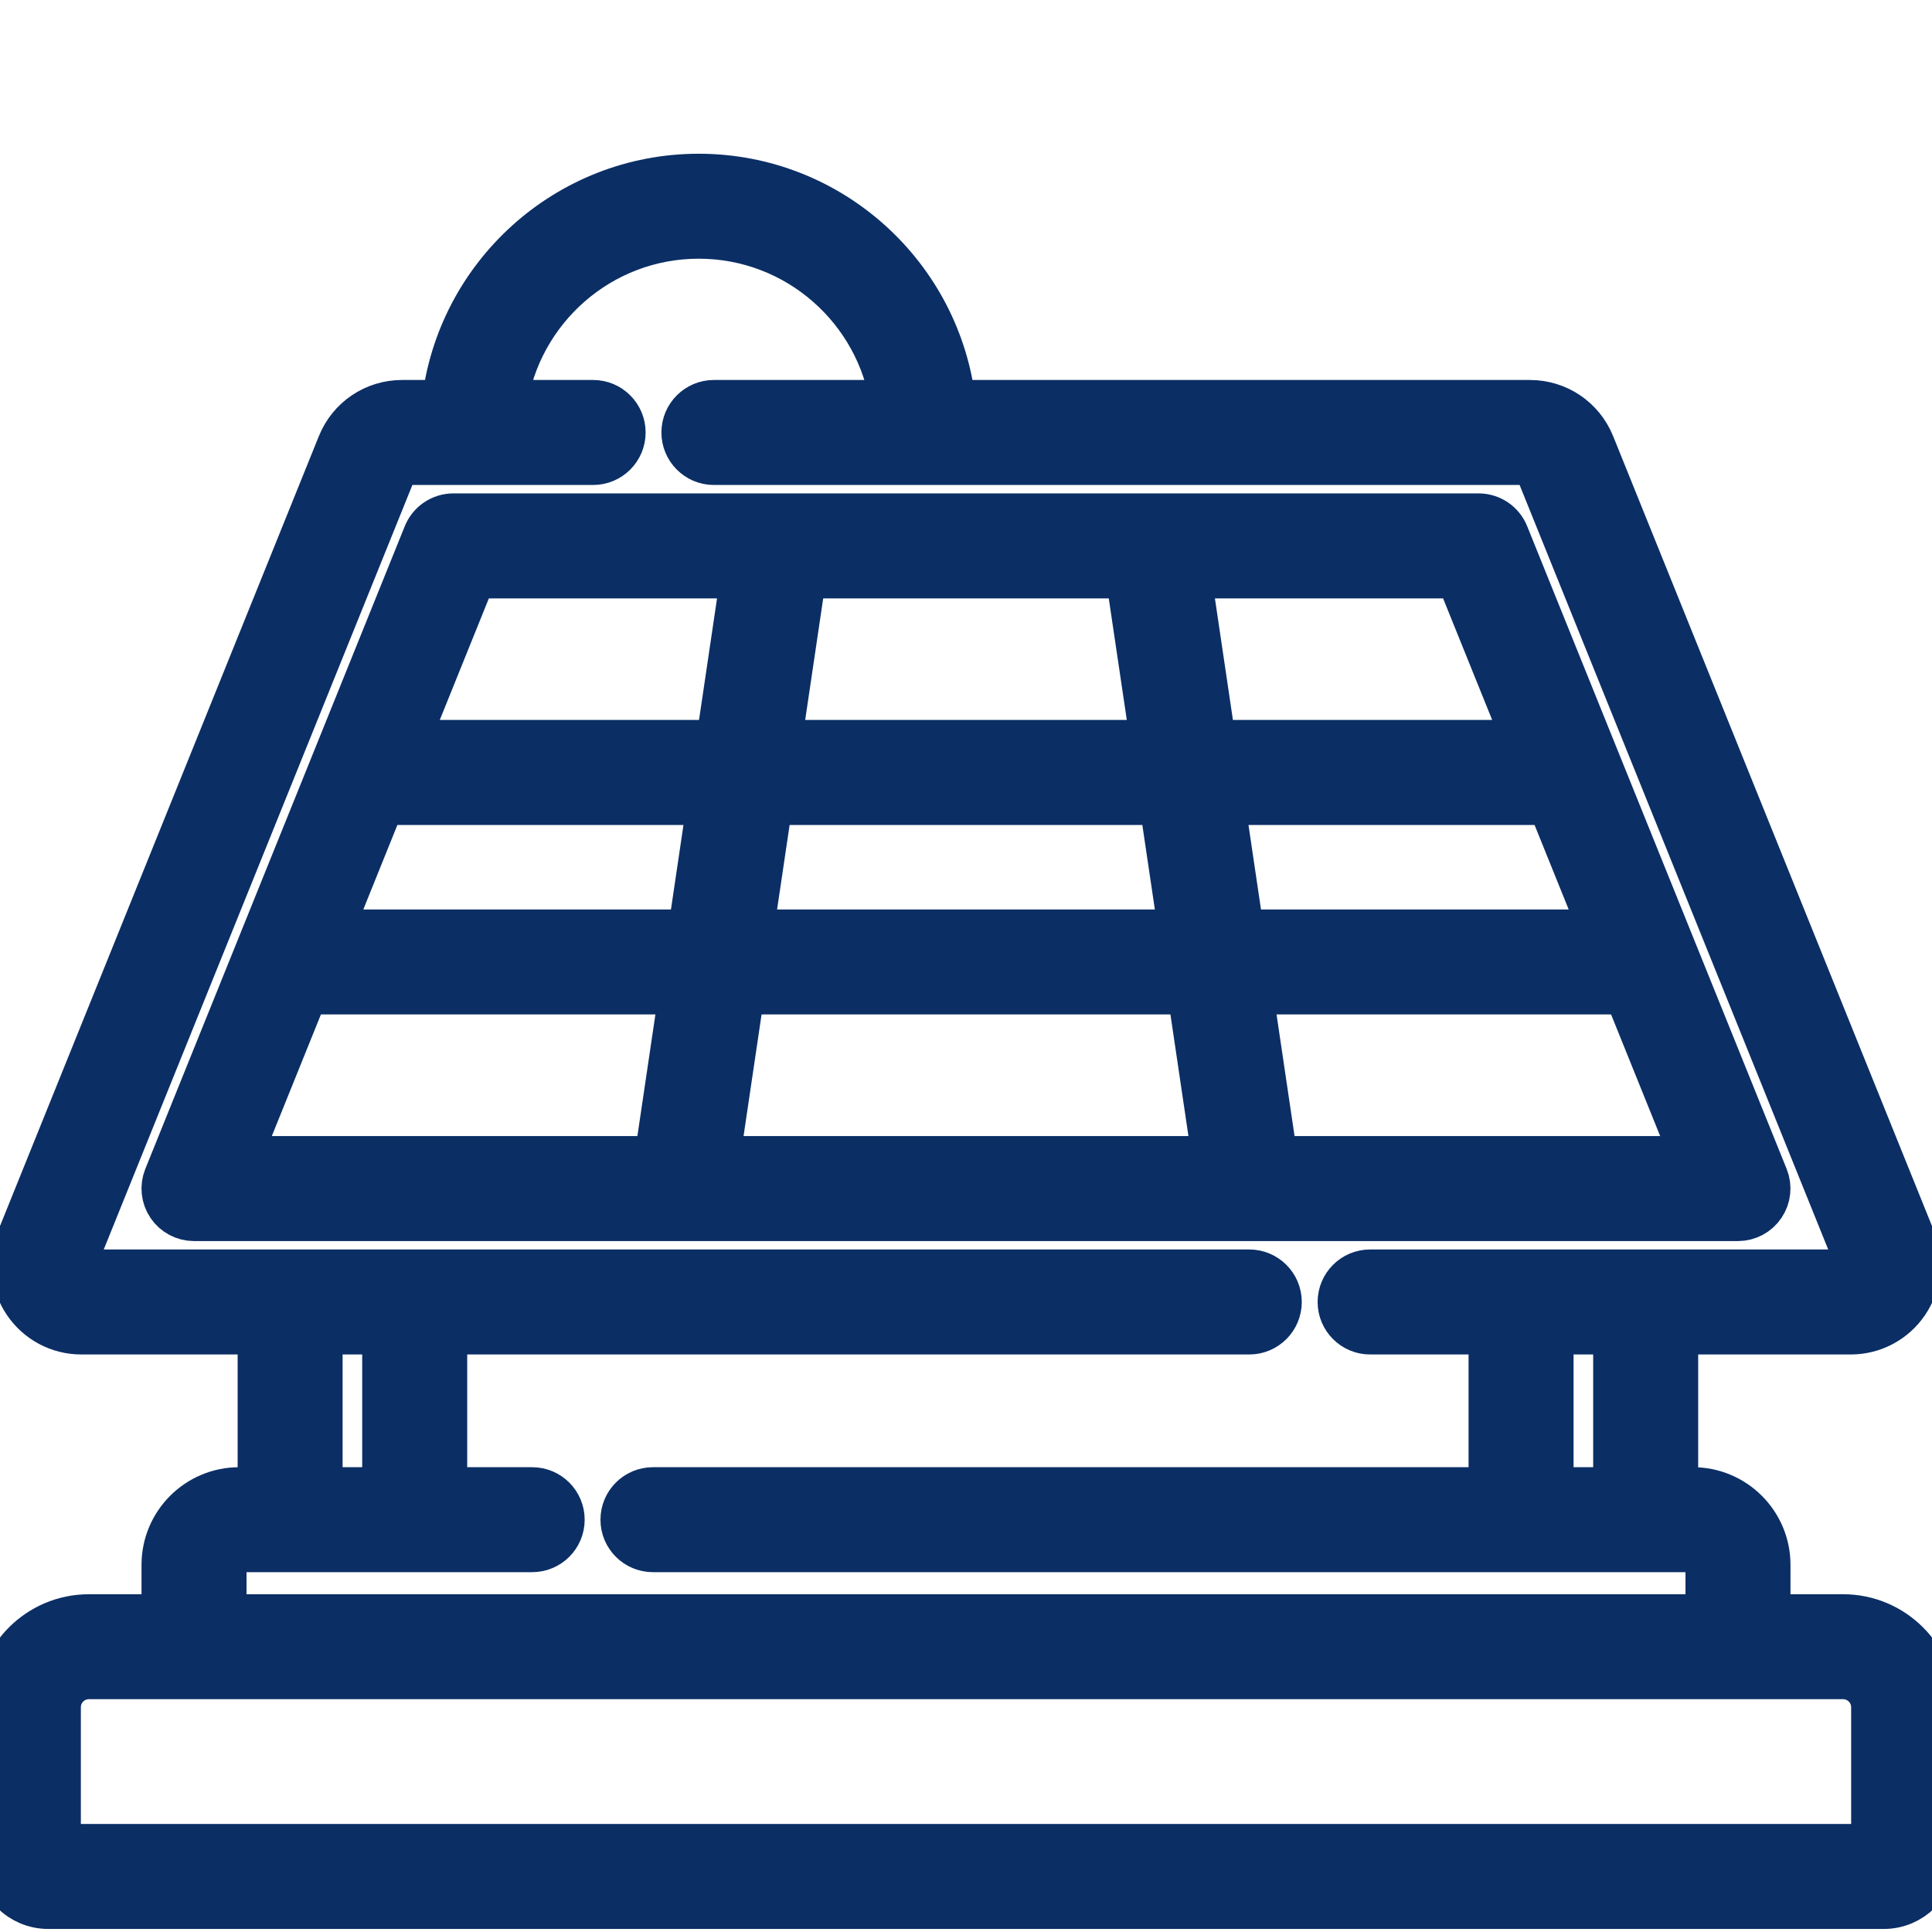
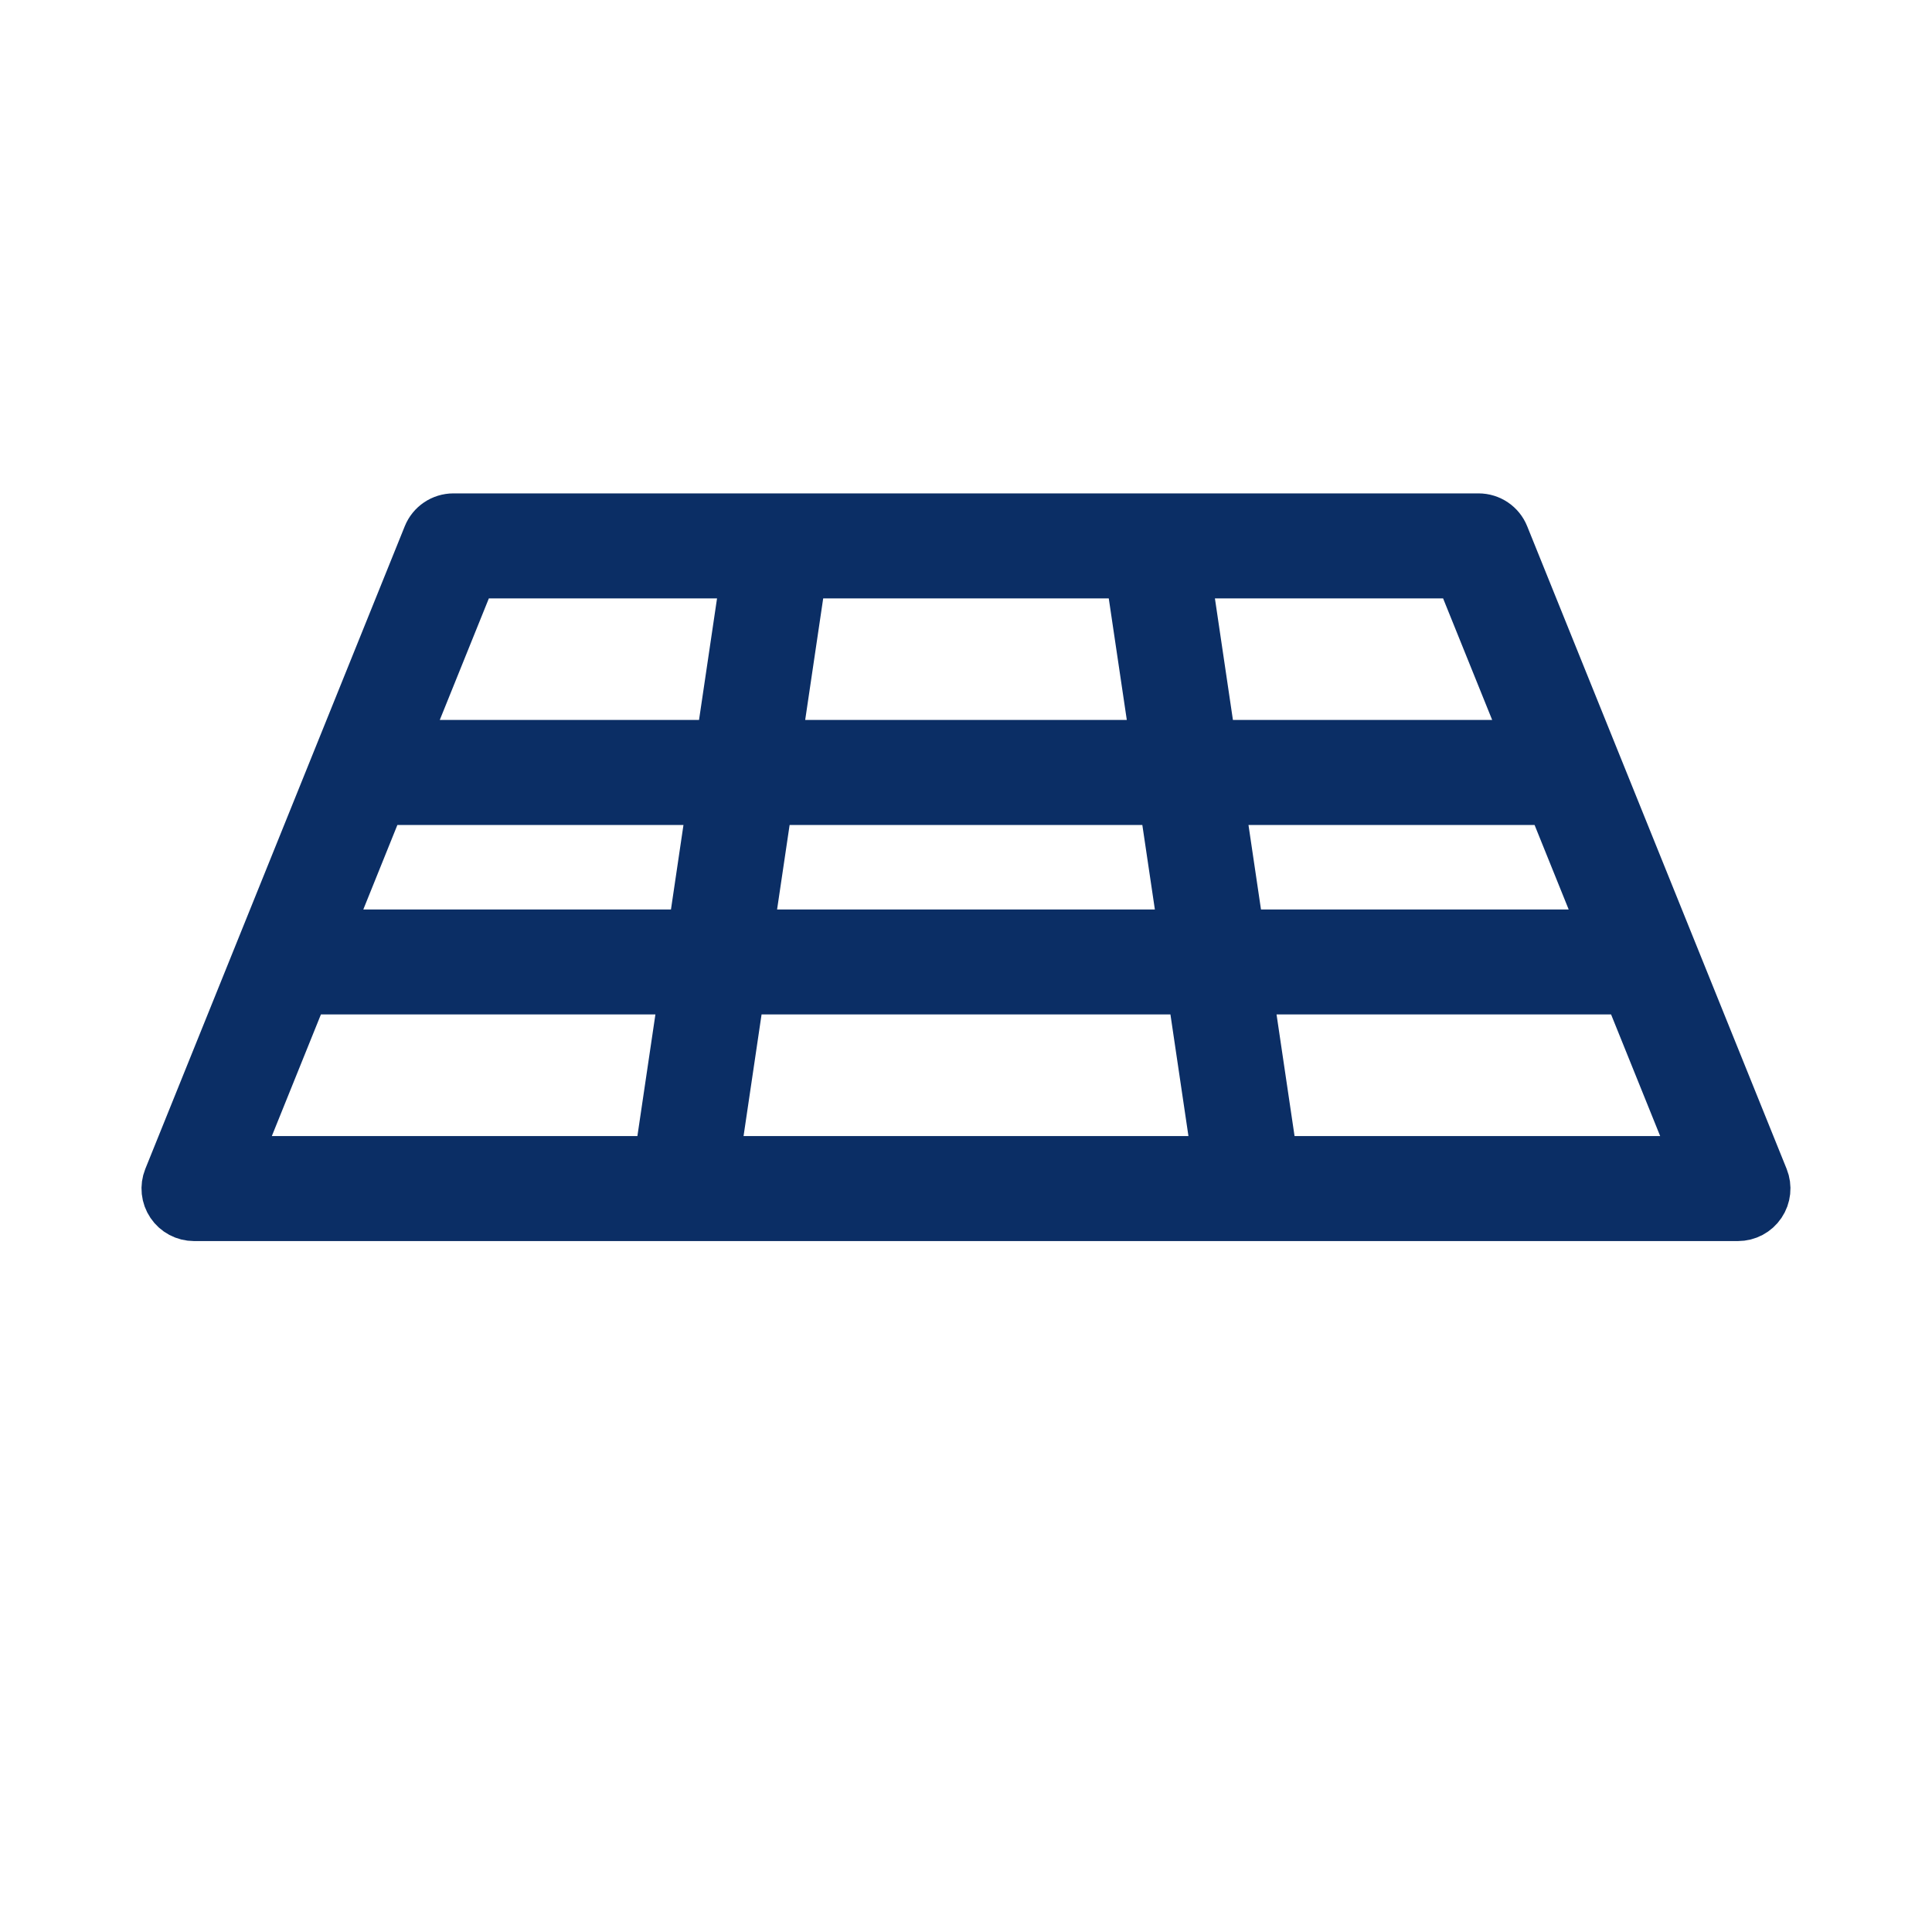
<svg xmlns="http://www.w3.org/2000/svg" width="60" height="60" viewBox="0 0 40 40" fill="none">
  <g clip-path="url(#clip0_2167_67)" stroke="#0B2E65" stroke-width="1" stroke-linejoin="round">
    <path fill="#0B2E65" d="M36.469 24.936C36.578 24.775 36.6 24.569 36.527 24.388L31.155 11.082C31.066 10.86 30.851 10.715 30.611 10.715H9.388C9.149 10.715 8.933 10.86 8.844 11.082L3.472 24.388C3.399 24.569 3.421 24.775 3.53 24.936C3.639 25.098 3.822 25.195 4.017 25.195H35.982C36.178 25.195 36.36 25.098 36.469 24.936ZM15.509 19.33L15.917 16.58H24.082L24.49 19.33H15.509ZM24.664 20.503L25.185 24.021H14.815L15.336 20.503H24.664ZM7.89 16.58H14.73L14.323 19.33H6.781L7.89 16.58ZM23.387 11.889L23.909 15.406H16.091L16.612 11.889H23.387ZM25.269 16.58H32.109L33.219 19.33H25.676L25.269 16.58ZM31.635 15.406H25.095L24.574 11.889H30.215L31.635 15.406ZM9.784 11.889H15.425L14.904 15.406H8.364L9.784 11.889ZM6.307 20.503H14.149L13.628 24.021H4.887L6.307 20.503ZM26.371 24.021L25.85 20.503H33.693L35.113 24.021H26.371Z" />
-     <path fill="#0B2E65" d="M38.16 33.507H36.57V32.398C36.57 31.559 35.888 30.877 35.049 30.877H34.659V27.543H38.317C38.77 27.543 39.191 27.319 39.444 26.944C39.697 26.568 39.748 26.094 39.578 25.674L32.935 9.218C32.726 8.701 32.232 8.367 31.674 8.367H19.704C19.411 5.736 17.175 3.683 14.466 3.683C11.758 3.683 9.522 5.736 9.229 8.367H8.326C7.768 8.367 7.273 8.701 7.065 9.218L0.422 25.674C0.253 26.094 0.303 26.569 0.556 26.944C0.809 27.319 1.23 27.543 1.683 27.543H5.42V30.877H4.951C4.112 30.877 3.43 31.559 3.43 32.398V33.507H1.84C0.825 33.507 0 34.332 0 35.347V38.439C0 38.989 0.448 39.437 0.998 39.437H39.002C39.553 39.437 40 38.989 40 38.439V35.347C40 34.332 39.175 33.507 38.16 33.507ZM33.485 30.877H32.079V27.543H33.485V30.877ZM6.593 27.543H7.999V30.877H6.593V27.543ZM4.604 32.398C4.604 32.206 4.76 32.05 4.951 32.05H11.018C11.342 32.05 11.605 31.788 11.605 31.464C11.605 31.139 11.342 30.877 11.018 30.877H9.173V27.543H25.865C26.189 27.543 26.452 27.28 26.452 26.956C26.452 26.632 26.189 26.369 25.865 26.369H1.683C1.597 26.369 1.549 26.318 1.529 26.287C1.508 26.256 1.478 26.193 1.51 26.114L8.154 9.657C8.182 9.586 8.25 9.541 8.326 9.541H12.28C12.604 9.541 12.867 9.278 12.867 8.954C12.867 8.63 12.604 8.367 12.28 8.367H10.412C10.697 6.385 12.406 4.856 14.466 4.856C16.527 4.856 18.236 6.385 18.521 8.367H14.781C14.457 8.367 14.194 8.63 14.194 8.954C14.194 9.278 14.457 9.541 14.781 9.541H31.674C31.75 9.541 31.818 9.586 31.846 9.657L38.489 26.114C38.522 26.193 38.492 26.256 38.471 26.287C38.451 26.318 38.403 26.369 38.317 26.369H28.367C28.043 26.369 27.78 26.632 27.78 26.956C27.78 27.28 28.043 27.543 28.367 27.543H30.905V30.877H13.519C13.195 30.877 12.932 31.139 12.932 31.464C12.932 31.788 13.195 32.05 13.519 32.05H35.049C35.24 32.05 35.396 32.206 35.396 32.398V33.507H4.604V32.398ZM38.826 38.263H1.174V35.347C1.174 34.979 1.473 34.68 1.84 34.68H38.16C38.527 34.68 38.826 34.979 38.826 35.347V38.263Z" />
  </g>
  <defs>
    <clipPath id="clip0_2167_67">
      <rect width="60" height="60" fill="white" />
    </clipPath>
  </defs>
</svg>